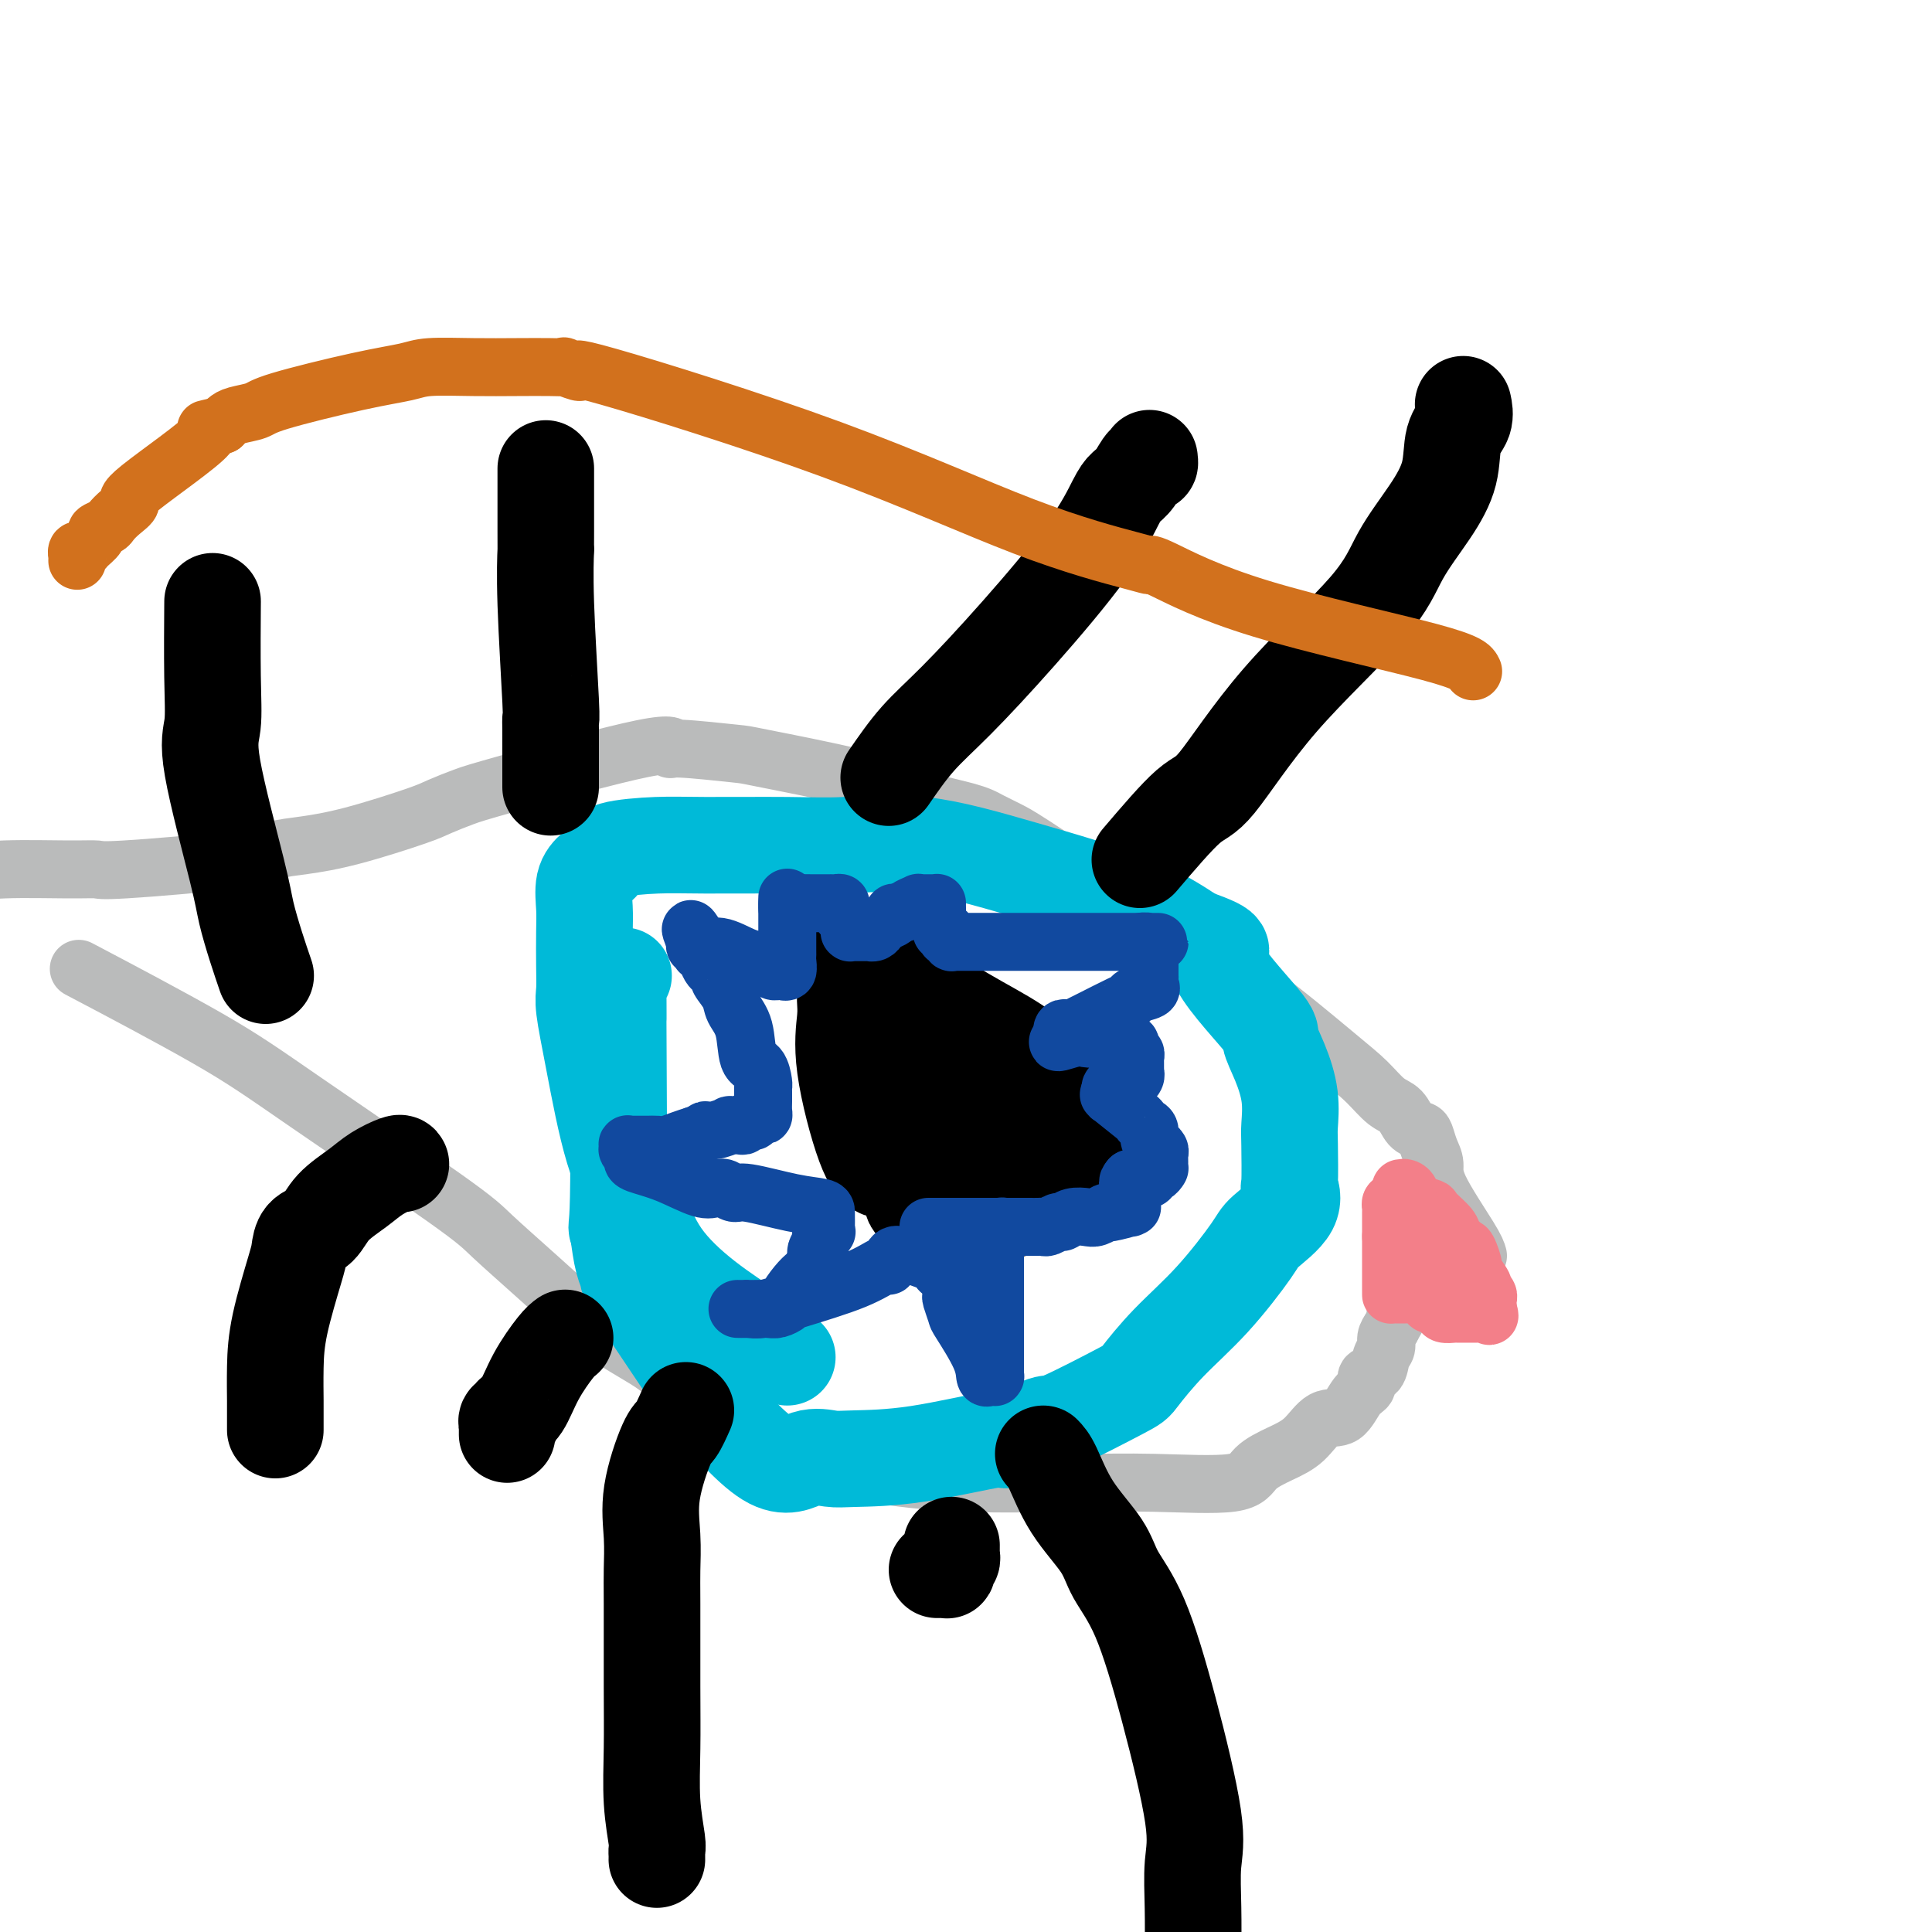
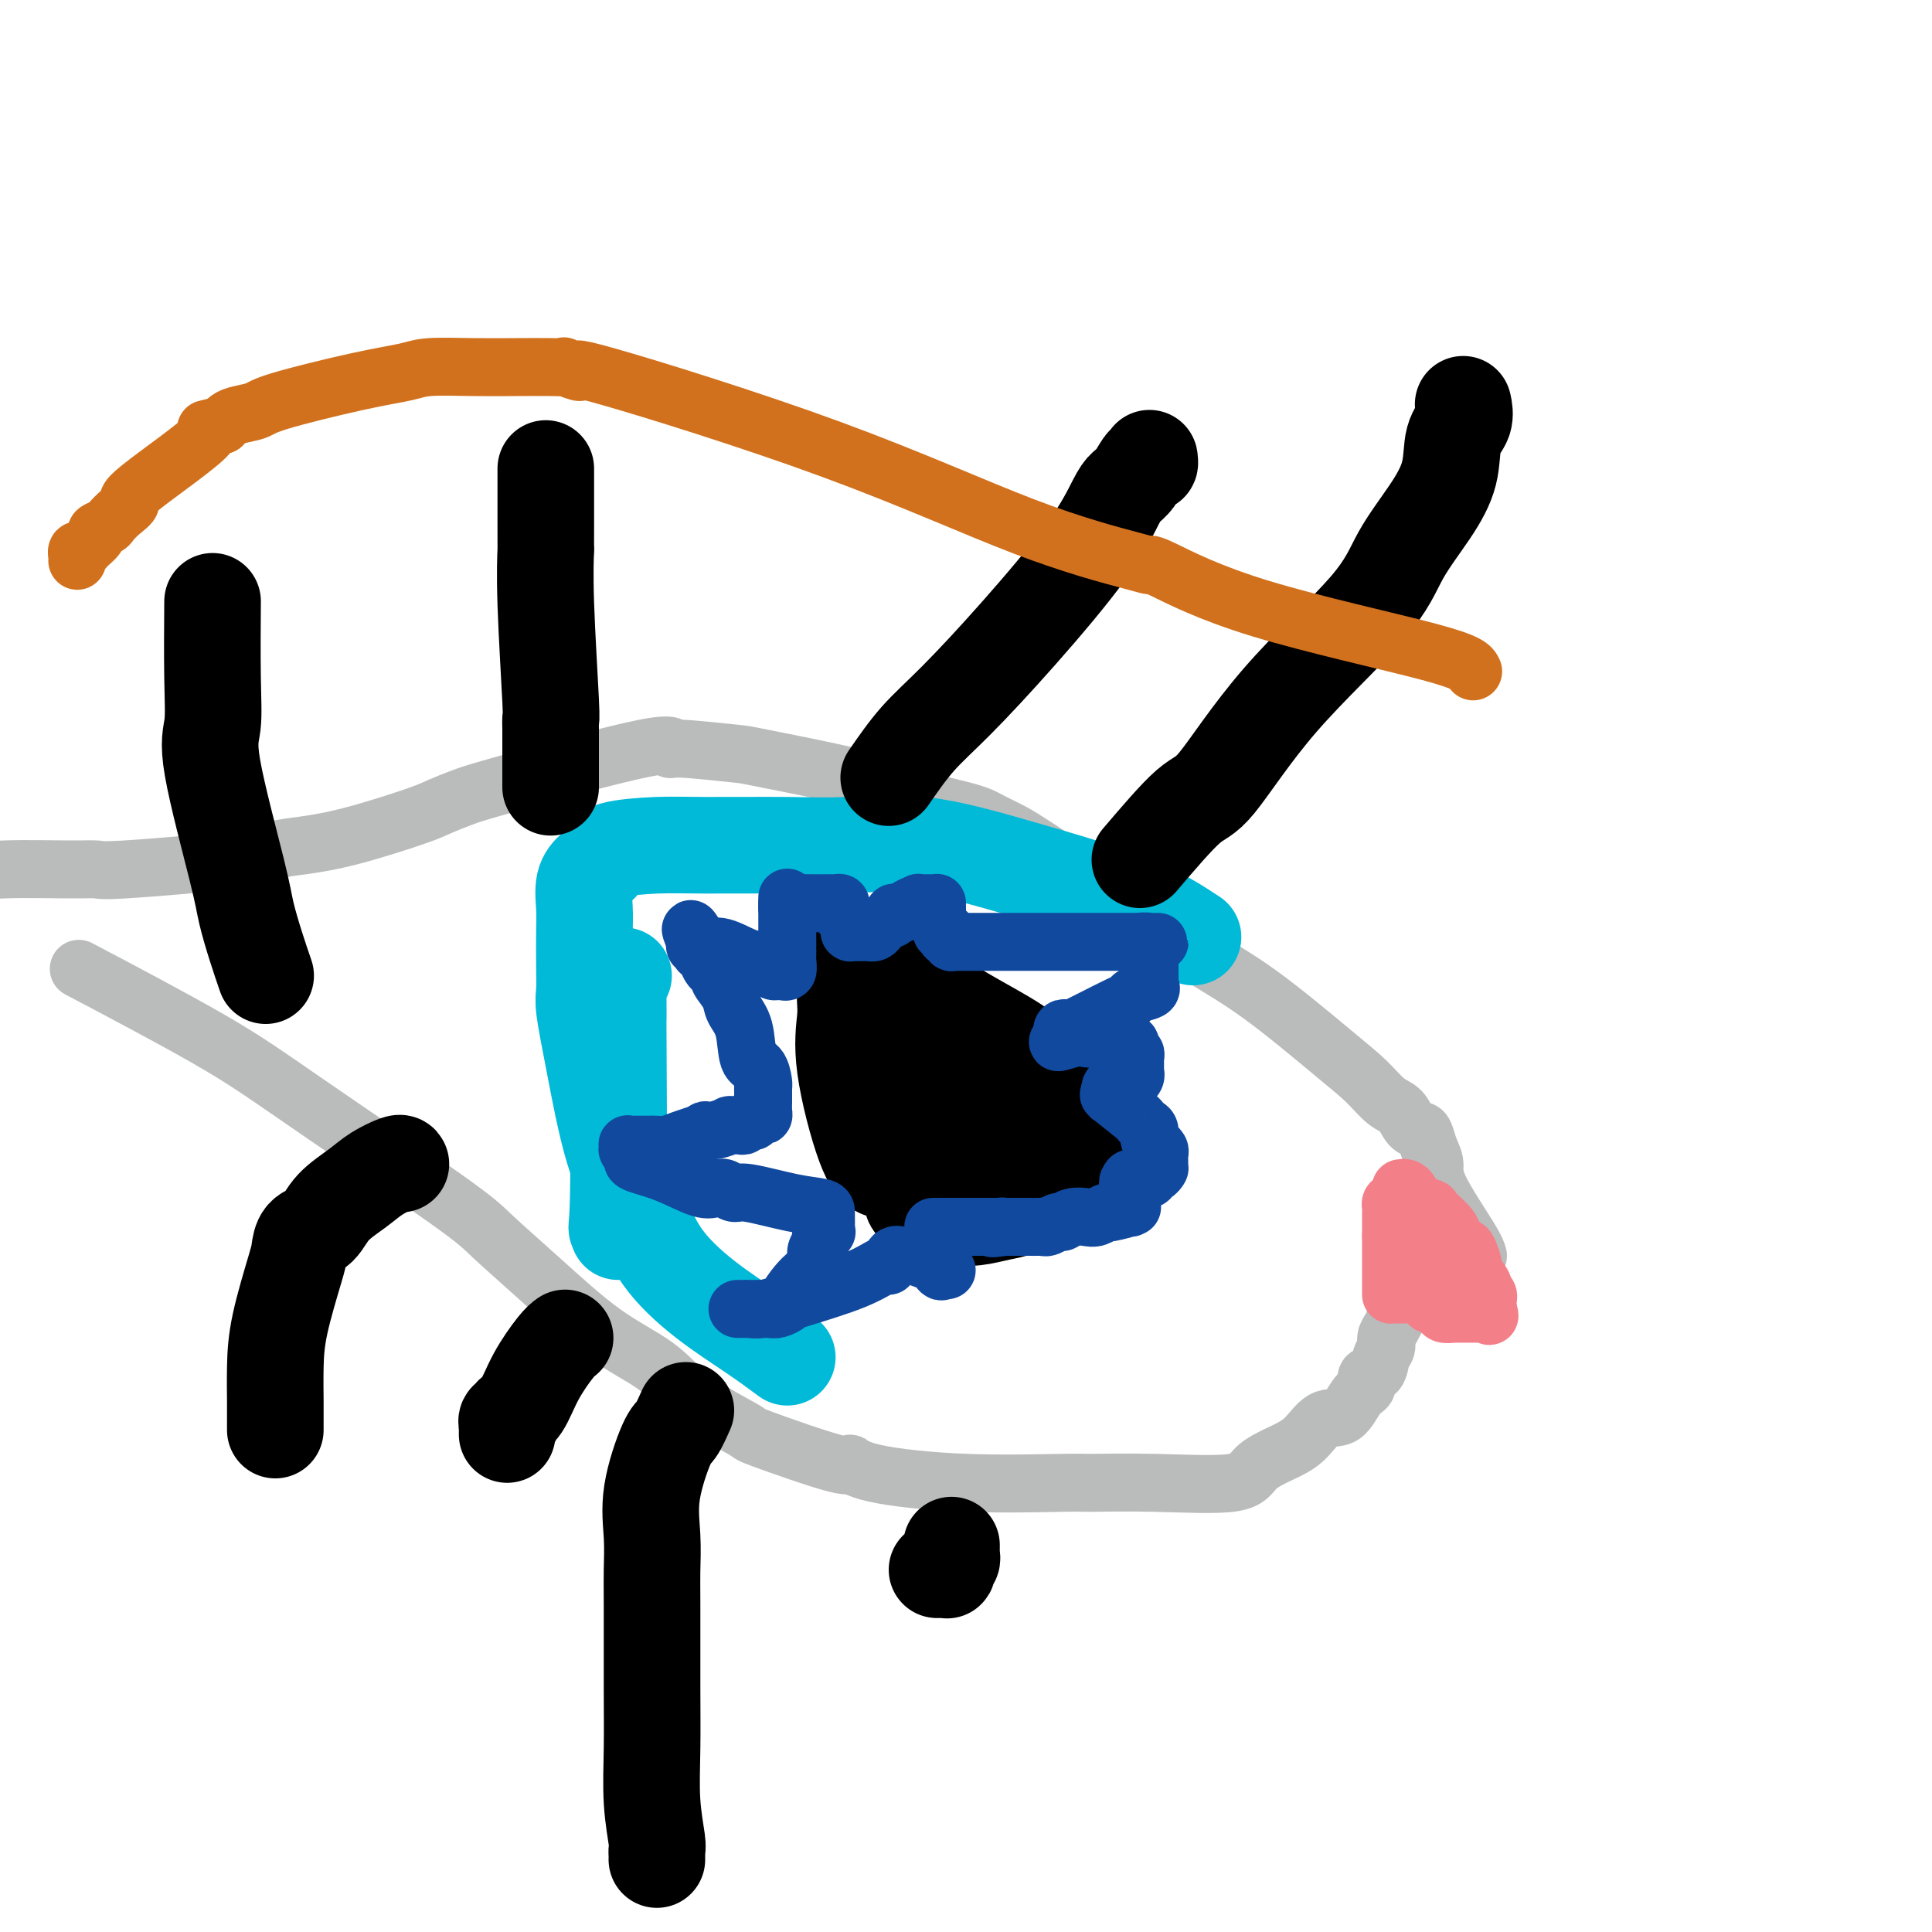
<svg xmlns="http://www.w3.org/2000/svg" viewBox="0 0 400 400" version="1.1">
  <g fill="none" stroke="#BABBBB" stroke-width="12" stroke-linecap="round" stroke-linejoin="round">
    <path d="M306,260c-0.190,-0.691 -0.380,-1.383 -2,-4c-1.620,-2.617 -4.671,-7.160 -6,-10c-1.329,-2.840 -0.937,-3.977 -1,-5c-0.063,-1.023 -0.583,-1.930 -1,-3c-0.417,-1.070 -0.733,-2.301 -1,-3c-0.267,-0.699 -0.486,-0.864 -1,-1c-0.514,-0.136 -1.325,-0.241 -2,-1c-0.675,-0.759 -1.214,-2.172 -2,-3c-0.786,-0.828 -1.817,-1.072 -3,-2c-1.183,-0.928 -2.517,-2.540 -4,-4c-1.483,-1.460 -3.114,-2.769 -7,-6c-3.886,-3.231 -10.028,-8.385 -15,-12c-4.972,-3.615 -8.774,-5.689 -14,-9c-5.226,-3.311 -11.876,-7.857 -18,-12c-6.124,-4.143 -11.723,-7.884 -15,-10c-3.277,-2.116 -4.231,-2.609 -5,-3c-0.769,-0.391 -1.353,-0.682 -2,-1c-0.647,-0.318 -1.359,-0.662 -2,-1c-0.641,-0.338 -1.213,-0.668 -2,-1c-0.787,-0.332 -1.789,-0.666 -3,-1c-1.211,-0.334 -2.632,-0.667 -4,-1c-1.368,-0.333 -2.684,-0.667 -4,-1" />
    <path d="M192,166c-5.700,-2.293 -8.950,-3.527 -15,-5c-6.050,-1.473 -14.901,-3.186 -19,-4c-4.099,-0.814 -3.447,-0.730 -6,-1c-2.553,-0.270 -8.313,-0.893 -11,-1c-2.687,-0.107 -2.302,0.304 -2,0c0.302,-0.304 0.522,-1.321 -6,0c-6.522,1.321 -19.784,4.980 -27,7c-7.216,2.020 -8.386,2.401 -10,3c-1.614,0.599 -3.674,1.417 -5,2c-1.326,0.583 -1.920,0.932 -5,2c-3.080,1.068 -8.647,2.854 -13,4c-4.353,1.146 -7.493,1.652 -10,2c-2.507,0.348 -4.382,0.538 -6,1c-1.618,0.462 -2.978,1.195 -9,2c-6.022,0.805 -16.705,1.683 -22,2c-5.295,0.317 -5.203,0.075 -6,0c-0.797,-0.075 -2.484,0.018 -6,0c-3.516,-0.018 -8.862,-0.148 -13,0c-4.138,0.148 -7.069,0.574 -10,1" />
    <path d="M19,202c-2.329,-1.227 -4.659,-2.453 0,0c4.659,2.453 16.305,8.587 24,13c7.695,4.413 11.439,7.106 20,13c8.561,5.894 21.941,14.990 29,20c7.059,5.010 7.799,5.933 10,8c2.201,2.067 5.863,5.276 10,9c4.137,3.724 8.748,7.963 13,11c4.252,3.037 8.146,4.871 11,7c2.854,2.129 4.669,4.551 8,7c3.331,2.449 8.179,4.925 10,6c1.821,1.075 0.613,0.751 4,2c3.387,1.249 11.367,4.072 15,5c3.633,0.928 2.919,-0.038 3,0c0.081,0.038 0.956,1.081 5,2c4.044,0.919 11.258,1.713 19,2c7.742,0.287 16.011,0.068 20,0c3.989,-0.068 3.696,0.015 6,0c2.304,-0.015 7.204,-0.127 13,0c5.796,0.127 12.489,0.492 16,0c3.511,-0.492 3.839,-1.841 5,-3c1.161,-1.159 3.154,-2.128 5,-3c1.846,-0.872 3.546,-1.647 5,-3c1.454,-1.353 2.661,-3.284 4,-4c1.339,-0.716 2.811,-0.217 4,-1c1.189,-0.783 2.097,-2.846 3,-4c0.903,-1.154 1.801,-1.397 2,-2c0.199,-0.603 -0.301,-1.565 0,-2c0.301,-0.435 1.404,-0.343 2,-1c0.596,-0.657 0.686,-2.063 1,-3c0.314,-0.937 0.854,-1.406 1,-2c0.146,-0.594 -0.101,-1.313 0,-2c0.101,-0.687 0.551,-1.344 1,-2" />
    <path d="M288,275c1.774,-3.145 1.207,-2.009 1,-2c-0.207,0.009 -0.056,-1.110 0,-2c0.056,-0.890 0.015,-1.552 0,-2c-0.015,-0.448 -0.004,-0.681 0,-1c0.004,-0.319 0.001,-0.725 0,-1c-0.001,-0.275 -0.000,-0.420 0,-1c0.000,-0.580 0.000,-1.594 0,-2c-0.000,-0.406 -0.000,-0.203 0,0" />
  </g>
  <g fill="none" stroke="#00BAD8" stroke-width="20" stroke-linecap="round" stroke-linejoin="round">
    <path d="M163,281c-2.067,-1.530 -4.135,-3.059 -7,-5c-2.865,-1.941 -6.528,-4.293 -10,-7c-3.472,-2.707 -6.752,-5.768 -9,-9c-2.248,-3.232 -3.464,-6.636 -5,-10c-1.536,-3.364 -3.392,-6.690 -5,-12c-1.608,-5.310 -2.967,-12.604 -4,-18c-1.033,-5.396 -1.741,-8.892 -2,-11c-0.259,-2.108 -0.071,-2.826 0,-4c0.071,-1.174 0.025,-2.804 0,-5c-0.025,-2.196 -0.027,-4.958 0,-7c0.027,-2.042 0.084,-3.363 0,-5c-0.084,-1.637 -0.310,-3.591 0,-5c0.310,-1.409 1.156,-2.272 2,-3c0.844,-0.728 1.685,-1.320 2,-2c0.315,-0.680 0.103,-1.449 2,-2c1.897,-0.551 5.904,-0.883 9,-1c3.096,-0.117 5.281,-0.018 10,0c4.719,0.018 11.973,-0.045 17,0c5.027,0.045 7.828,0.197 12,0c4.172,-0.197 9.716,-0.744 16,0c6.284,0.744 13.307,2.777 21,5c7.693,2.223 16.055,4.635 22,7c5.945,2.365 9.472,4.682 13,7" />
-     <path d="M247,194c9.276,3.393 4.465,2.376 5,5c0.535,2.624 6.417,8.888 9,12c2.583,3.112 1.869,3.072 2,4c0.131,0.928 1.107,2.825 2,5c0.893,2.175 1.702,4.629 2,7c0.298,2.371 0.085,4.660 0,6c-0.085,1.340 -0.040,1.731 0,4c0.040,2.269 0.076,6.415 0,8c-0.076,1.585 -0.264,0.609 0,1c0.264,0.391 0.978,2.149 0,4c-0.978,1.851 -3.649,3.795 -5,5c-1.351,1.205 -1.381,1.669 -3,4c-1.619,2.331 -4.827,6.528 -8,10c-3.173,3.472 -6.311,6.219 -9,9c-2.689,2.781 -4.929,5.594 -6,7c-1.071,1.406 -0.971,1.403 -4,3c-3.029,1.597 -9.186,4.792 -12,6c-2.814,1.208 -2.287,0.429 -4,1c-1.713,0.571 -5.668,2.494 -7,3c-1.332,0.506 -0.041,-0.403 -3,0c-2.959,0.403 -10.167,2.119 -16,3c-5.833,0.881 -10.292,0.926 -13,1c-2.708,0.074 -3.666,0.177 -5,0c-1.334,-0.177 -3.045,-0.632 -5,0c-1.955,0.632 -4.155,2.353 -8,0c-3.845,-2.353 -9.334,-8.781 -12,-12c-2.666,-3.219 -2.507,-3.230 -5,-7c-2.493,-3.770 -7.637,-11.299 -10,-15c-2.363,-3.701 -1.944,-3.573 -2,-4c-0.056,-0.427 -0.587,-1.408 -1,-3c-0.413,-1.592 -0.706,-3.796 -1,-6" />
    <path d="M128,255c-0.619,-1.649 -0.166,0.729 0,-7c0.166,-7.729 0.045,-25.566 0,-33c-0.045,-7.434 -0.013,-4.465 0,-4c0.013,0.465 0.007,-1.574 0,-3c-0.007,-1.426 -0.016,-2.238 0,-3c0.016,-0.762 0.057,-1.472 0,-2c-0.057,-0.528 -0.211,-0.874 0,-1c0.211,-0.126 0.789,-0.034 1,0c0.211,0.034 0.057,0.009 0,0c-0.057,-0.009 -0.016,-0.003 0,0c0.016,0.003 0.008,0.001 0,0" />
  </g>
  <g fill="none" stroke="#000000" stroke-width="20" stroke-linecap="round" stroke-linejoin="round">
    <path d="M55,202c-0.639,-1.861 -1.278,-3.723 -2,-6c-0.722,-2.277 -1.528,-4.970 -2,-7c-0.472,-2.030 -0.610,-3.397 -2,-9c-1.390,-5.603 -4.033,-15.440 -5,-21c-0.967,-5.560 -0.259,-6.841 0,-9c0.259,-2.159 0.070,-5.197 0,-10c-0.070,-4.803 -0.020,-11.372 0,-14c0.020,-2.628 0.010,-1.314 0,0" />
    <path d="M114,163c-0.002,-1.386 -0.004,-2.771 0,-5c0.004,-2.229 0.015,-5.300 0,-7c-0.015,-1.700 -0.057,-2.028 0,-2c0.057,0.028 0.211,0.412 0,-4c-0.211,-4.412 -0.789,-13.620 -1,-20c-0.211,-6.380 -0.057,-9.930 0,-11c0.057,-1.070 0.015,0.342 0,0c-0.015,-0.342 -0.004,-2.438 0,-4c0.004,-1.562 0.001,-2.589 0,-4c-0.001,-1.411 -0.000,-3.205 0,-4c0.000,-0.795 0.000,-0.592 0,-1c-0.000,-0.408 -0.000,-1.429 0,-2c0.000,-0.571 0.000,-0.692 0,-1c-0.000,-0.308 -0.000,-0.802 0,-1c0.000,-0.198 0.000,-0.099 0,0" />
    <path d="M184,161c1.923,-2.782 3.845,-5.564 6,-8c2.155,-2.436 4.541,-4.526 8,-8c3.459,-3.474 7.990,-8.333 13,-14c5.010,-5.667 10.498,-12.143 14,-17c3.502,-4.857 5.019,-8.095 6,-10c0.981,-1.905 1.426,-2.476 2,-3c0.574,-0.524 1.278,-1.002 2,-2c0.722,-0.998 1.462,-2.515 2,-3c0.538,-0.485 0.876,0.062 1,0c0.124,-0.062 0.036,-0.732 0,-1c-0.036,-0.268 -0.018,-0.134 0,0" />
    <path d="M236,178c3.807,-4.464 7.615,-8.928 10,-11c2.385,-2.072 3.348,-1.752 6,-5c2.652,-3.248 6.995,-10.064 13,-17c6.005,-6.936 13.674,-13.993 18,-19c4.326,-5.007 5.310,-7.963 7,-11c1.690,-3.037 4.085,-6.156 6,-9c1.915,-2.844 3.350,-5.414 4,-8c0.650,-2.586 0.514,-5.188 1,-7c0.486,-1.812 1.592,-2.834 2,-4c0.408,-1.166 0.116,-2.476 0,-3c-0.116,-0.524 -0.058,-0.262 0,0" />
    <path d="M189,238c0.374,0.442 0.749,0.884 0,0c-0.749,-0.884 -2.621,-3.093 -4,-5c-1.379,-1.907 -2.264,-3.510 -3,-5c-0.736,-1.490 -1.321,-2.866 -2,-5c-0.679,-2.134 -1.450,-5.024 -2,-7c-0.550,-1.976 -0.879,-3.036 -1,-4c-0.121,-0.964 -0.032,-1.830 0,-3c0.032,-1.170 0.009,-2.642 0,-4c-0.009,-1.358 -0.002,-2.602 0,-3c0.002,-0.398 -0.000,0.051 0,0c0.000,-0.051 0.003,-0.602 0,-1c-0.003,-0.398 -0.012,-0.643 0,-1c0.012,-0.357 0.044,-0.827 0,-1c-0.044,-0.173 -0.164,-0.049 0,0c0.164,0.049 0.611,0.023 1,0c0.389,-0.023 0.721,-0.044 1,0c0.279,0.044 0.507,0.153 1,0c0.493,-0.153 1.251,-0.569 4,1c2.749,1.569 7.489,5.122 12,8c4.511,2.878 8.791,5.083 12,7c3.209,1.917 5.345,3.548 7,5c1.655,1.452 2.827,2.726 4,4" />
    <path d="M219,224c6.050,4.478 3.674,3.674 3,4c-0.674,0.326 0.354,1.783 1,3c0.646,1.217 0.908,2.193 1,3c0.092,0.807 0.012,1.445 0,2c-0.012,0.555 0.042,1.026 0,2c-0.042,0.974 -0.181,2.450 0,3c0.181,0.550 0.682,0.175 0,1c-0.682,0.825 -2.549,2.852 -4,4c-1.451,1.148 -2.487,1.418 -4,2c-1.513,0.582 -3.501,1.477 -5,2c-1.499,0.523 -2.507,0.674 -4,1c-1.493,0.326 -3.469,0.829 -5,1c-1.531,0.171 -2.616,0.012 -4,0c-1.384,-0.012 -3.067,0.125 -4,0c-0.933,-0.125 -1.115,-0.510 -2,-1c-0.885,-0.490 -2.472,-1.083 -3,-2c-0.528,-0.917 0.002,-2.157 0,-3c-0.002,-0.843 -0.536,-1.289 -1,-2c-0.464,-0.711 -0.857,-1.686 -1,-3c-0.143,-1.314 -0.035,-2.968 0,-4c0.035,-1.032 -0.002,-1.443 0,-2c0.002,-0.557 0.042,-1.259 0,-2c-0.042,-0.741 -0.166,-1.519 0,-2c0.166,-0.481 0.620,-0.665 1,-1c0.380,-0.335 0.684,-0.822 1,-1c0.316,-0.178 0.644,-0.048 1,0c0.356,0.048 0.742,0.013 1,0c0.258,-0.013 0.389,-0.003 1,0c0.611,0.003 1.703,0.001 2,0c0.297,-0.001 -0.201,-0.000 0,0c0.201,0.000 1.100,0.000 2,0" />
    <path d="M196,229c1.598,-0.185 1.593,-0.149 2,0c0.407,0.149 1.226,0.411 2,1c0.774,0.589 1.504,1.505 2,2c0.496,0.495 0.760,0.570 1,1c0.240,0.430 0.456,1.214 1,2c0.544,0.786 1.415,1.573 2,2c0.585,0.427 0.882,0.493 1,1c0.118,0.507 0.056,1.456 0,2c-0.056,0.544 -0.105,0.682 0,1c0.105,0.318 0.364,0.817 0,1c-0.364,0.183 -1.349,0.049 -3,0c-1.651,-0.049 -3.966,-0.014 -5,0c-1.034,0.014 -0.787,0.005 -3,0c-2.213,-0.005 -6.888,-0.007 -9,0c-2.112,0.007 -1.663,0.021 -2,0c-0.337,-0.021 -1.460,-0.078 -2,0c-0.540,0.078 -0.499,0.289 -1,0c-0.501,-0.289 -1.546,-1.079 -3,-5c-1.454,-3.921 -3.319,-10.973 -4,-16c-0.681,-5.027 -0.180,-8.030 0,-10c0.180,-1.970 0.037,-2.906 0,-4c-0.037,-1.094 0.030,-2.346 0,-3c-0.030,-0.654 -0.158,-0.711 0,-1c0.158,-0.289 0.602,-0.809 1,-1c0.398,-0.191 0.751,-0.051 1,0c0.249,0.051 0.395,0.014 1,0c0.605,-0.014 1.670,-0.004 2,0c0.330,0.004 -0.077,0.001 0,0c0.077,-0.001 0.636,-0.000 1,0c0.364,0.000 0.533,0.000 1,0c0.467,-0.000 1.234,-0.000 2,0" />
    <path d="M184,202c1.445,-0.225 0.558,0.214 1,1c0.442,0.786 2.213,1.920 3,3c0.787,1.080 0.589,2.105 1,3c0.411,0.895 1.431,1.661 2,2c0.569,0.339 0.688,0.250 1,1c0.312,0.750 0.816,2.337 1,3c0.184,0.663 0.049,0.400 0,1c-0.049,0.600 -0.013,2.061 0,3c0.013,0.939 0.004,1.354 0,2c-0.004,0.646 -0.003,1.522 0,2c0.003,0.478 0.009,0.558 0,1c-0.009,0.442 -0.033,1.247 0,2c0.033,0.753 0.122,1.456 0,2c-0.122,0.544 -0.456,0.930 -1,1c-0.544,0.070 -1.297,-0.175 -2,0c-0.703,0.175 -1.355,0.771 -2,1c-0.645,0.229 -1.283,0.092 -2,0c-0.717,-0.092 -1.513,-0.140 -2,0c-0.487,0.140 -0.666,0.469 -1,0c-0.334,-0.469 -0.821,-1.736 -1,-3c-0.179,-1.264 -0.048,-2.524 0,-4c0.048,-1.476 0.013,-3.166 0,-4c-0.013,-0.834 -0.003,-0.812 0,-1c0.003,-0.188 0.001,-0.587 0,-1c-0.001,-0.413 -0.000,-0.842 0,-1c0.000,-0.158 0.000,-0.045 0,0c-0.000,0.045 -0.000,0.023 0,0" />
    <path d="M83,241c-0.055,-0.160 -0.111,-0.320 -1,0c-0.889,0.320 -2.613,1.120 -4,2c-1.387,0.880 -2.438,1.839 -4,3c-1.562,1.161 -3.635,2.523 -5,4c-1.365,1.477 -2.022,3.067 -3,4c-0.978,0.933 -2.276,1.208 -3,2c-0.724,0.792 -0.873,2.100 -1,3c-0.127,0.900 -0.230,1.392 -1,4c-0.770,2.608 -2.206,7.333 -3,11c-0.794,3.667 -0.945,6.278 -1,9c-0.055,2.722 -0.015,5.556 0,7c0.015,1.444 0.004,1.497 0,2c-0.004,0.503 -0.001,1.455 0,2c0.001,0.545 0.000,0.682 0,1c-0.000,0.318 -0.000,0.816 0,1c0.000,0.184 0.000,0.052 0,0c-0.000,-0.052 -0.000,-0.026 0,0" />
    <path d="M117,277c-0.466,0.334 -0.933,0.668 -2,2c-1.067,1.332 -2.735,3.662 -4,6c-1.265,2.338 -2.129,4.683 -3,6c-0.871,1.317 -1.750,1.606 -2,2c-0.250,0.394 0.129,0.893 0,1c-0.129,0.107 -0.767,-0.178 -1,0c-0.233,0.178 -0.063,0.818 0,1c0.063,0.182 0.017,-0.095 0,0c-0.017,0.095 -0.004,0.562 0,1c0.004,0.438 0.001,0.849 0,1c-0.001,0.151 -0.000,0.043 0,0c0.000,-0.043 0.000,-0.022 0,0" />
    <path d="M142,292c-0.710,1.595 -1.420,3.189 -2,4c-0.580,0.811 -1.031,0.838 -2,3c-0.969,2.162 -2.456,6.457 -3,10c-0.544,3.543 -0.146,6.333 0,9c0.146,2.667 0.038,5.210 0,7c-0.038,1.790 -0.006,2.826 0,7c0.006,4.174 -0.012,11.486 0,17c0.012,5.514 0.056,9.232 0,13c-0.056,3.768 -0.211,7.588 0,11c0.211,3.412 0.789,6.417 1,8c0.211,1.583 0.057,1.744 0,2c-0.057,0.256 -0.015,0.607 0,1c0.015,0.393 0.004,0.826 0,1c-0.004,0.174 -0.002,0.087 0,0" />
    <path d="M197,320c-0.002,-0.089 -0.004,-0.179 0,0c0.004,0.179 0.015,0.626 0,1c-0.015,0.374 -0.056,0.675 0,1c0.056,0.325 0.208,0.676 0,1c-0.208,0.324 -0.778,0.623 -1,1c-0.222,0.377 -0.098,0.833 0,1c0.098,0.167 0.171,0.045 0,0c-0.171,-0.045 -0.584,-0.012 -1,0c-0.416,0.012 -0.833,0.003 -1,0c-0.167,-0.003 -0.083,-0.002 0,0" />
-     <path d="M216,301c0.558,0.568 1.116,1.135 2,3c0.884,1.865 2.093,5.027 4,8c1.907,2.973 4.512,5.756 6,8c1.488,2.244 1.859,3.948 3,6c1.141,2.052 3.052,4.453 5,9c1.948,4.547 3.934,11.241 6,19c2.066,7.759 4.214,16.585 5,22c0.786,5.415 0.212,7.419 0,10c-0.212,2.581 -0.060,5.737 0,9c0.060,3.263 0.030,6.631 0,10" />
  </g>
  <g fill="none" stroke="#11499F" stroke-width="12" stroke-linecap="round" stroke-linejoin="round">
-     <path d="M206,259c0.000,0.801 0.000,1.601 0,4c-0.000,2.399 -0.000,6.396 0,9c0.000,2.604 0.000,3.816 0,5c-0.000,1.184 -0.000,2.341 0,3c0.000,0.659 0.000,0.821 0,1c-0.000,0.179 -0.000,0.373 0,1c0.000,0.627 0.001,1.685 0,2c-0.001,0.315 -0.003,-0.112 0,0c0.003,0.112 0.011,0.764 0,1c-0.011,0.236 -0.041,0.055 0,0c0.041,-0.055 0.154,0.016 0,0c-0.154,-0.016 -0.576,-0.121 -1,0c-0.424,0.121 -0.849,0.466 -1,0c-0.151,-0.466 -0.026,-1.745 -1,-4c-0.974,-2.255 -3.046,-5.487 -4,-7c-0.954,-1.513 -0.791,-1.309 -1,-2c-0.209,-0.691 -0.792,-2.279 -1,-3c-0.208,-0.721 -0.042,-0.574 0,-1c0.042,-0.426 -0.040,-1.423 0,-2c0.040,-0.577 0.203,-0.732 0,-1c-0.203,-0.268 -0.772,-0.648 -1,-1c-0.228,-0.352 -0.114,-0.676 0,-1" />
    <path d="M196,263c-1.709,-3.204 -0.981,-0.714 -1,0c-0.019,0.714 -0.785,-0.349 -1,-1c-0.215,-0.651 0.123,-0.892 0,-1c-0.123,-0.108 -0.705,-0.084 -1,0c-0.295,0.084 -0.303,0.227 -1,0c-0.697,-0.227 -2.082,-0.823 -3,-1c-0.918,-0.177 -1.368,0.066 -2,0c-0.632,-0.066 -1.444,-0.439 -2,0c-0.556,0.439 -0.855,1.691 -1,2c-0.145,0.309 -0.137,-0.323 -1,0c-0.863,0.323 -2.598,1.603 -6,3c-3.402,1.397 -8.470,2.910 -12,4c-3.530,1.090 -5.523,1.756 -7,2c-1.477,0.244 -2.440,0.065 -3,0c-0.560,-0.065 -0.718,-0.018 -1,0c-0.282,0.018 -0.687,0.006 -1,0c-0.313,-0.006 -0.535,-0.005 0,0c0.535,0.005 1.826,0.014 3,0c1.174,-0.014 2.229,-0.052 3,0c0.771,0.052 1.257,0.192 2,0c0.743,-0.192 1.743,-0.718 2,-1c0.257,-0.282 -0.228,-0.321 0,-1c0.228,-0.679 1.171,-1.998 2,-3c0.829,-1.002 1.545,-1.686 2,-2c0.455,-0.314 0.648,-0.260 1,-1c0.352,-0.740 0.864,-2.276 1,-3c0.136,-0.724 -0.104,-0.635 0,-1c0.104,-0.365 0.552,-1.182 1,-2" />
    <path d="M170,257c1.022,-2.462 0.078,-2.118 0,-2c-0.078,0.118 0.711,0.008 1,0c0.289,-0.008 0.077,0.086 0,0c-0.077,-0.086 -0.021,-0.352 0,-1c0.021,-0.648 0.005,-1.678 0,-2c-0.005,-0.322 -0.001,0.064 0,0c0.001,-0.064 -0.002,-0.576 0,-1c0.002,-0.424 0.008,-0.758 -1,-1c-1.008,-0.242 -3.030,-0.390 -6,-1c-2.970,-0.610 -6.889,-1.681 -9,-2c-2.111,-0.319 -2.414,0.113 -3,0c-0.586,-0.113 -1.456,-0.772 -2,-1c-0.544,-0.228 -0.762,-0.026 -1,0c-0.238,0.026 -0.495,-0.126 -1,0c-0.505,0.126 -1.259,0.528 -3,0c-1.741,-0.528 -4.470,-1.988 -7,-3c-2.530,-1.012 -4.860,-1.577 -6,-2c-1.140,-0.423 -1.090,-0.706 -1,-1c0.090,-0.294 0.220,-0.601 0,-1c-0.220,-0.399 -0.788,-0.892 -1,-1c-0.212,-0.108 -0.067,0.167 0,0c0.067,-0.167 0.055,-0.777 0,-1c-0.055,-0.223 -0.152,-0.060 0,0c0.152,0.060 0.555,0.016 1,0c0.445,-0.016 0.933,-0.003 1,0c0.067,0.003 -0.289,-0.002 0,0c0.289,0.002 1.221,0.012 2,0c0.779,-0.012 1.405,-0.044 2,0c0.595,0.044 1.160,0.166 2,0c0.840,-0.166 1.954,-0.619 3,-1c1.046,-0.381 2.023,-0.691 3,-1" />
    <path d="M144,235c2.548,-0.707 1.919,-0.974 2,-1c0.081,-0.026 0.872,0.190 2,0c1.128,-0.190 2.592,-0.787 3,-1c0.408,-0.213 -0.241,-0.043 0,0c0.241,0.043 1.370,-0.040 2,0c0.630,0.040 0.760,0.203 1,0c0.240,-0.203 0.590,-0.772 1,-1c0.410,-0.228 0.880,-0.116 1,0c0.120,0.116 -0.112,0.236 0,0c0.112,-0.236 0.566,-0.826 1,-1c0.434,-0.174 0.848,0.069 1,0c0.152,-0.069 0.041,-0.450 0,-1c-0.041,-0.550 -0.013,-1.268 0,-2c0.013,-0.732 0.010,-1.477 0,-2c-0.010,-0.523 -0.029,-0.825 0,-1c0.029,-0.175 0.106,-0.224 0,-1c-0.106,-0.776 -0.394,-2.279 -1,-3c-0.606,-0.721 -1.529,-0.659 -2,-2c-0.471,-1.341 -0.490,-4.085 -1,-6c-0.510,-1.915 -1.513,-3.000 -2,-4c-0.487,-1.000 -0.459,-1.916 -1,-3c-0.541,-1.084 -1.650,-2.335 -2,-3c-0.350,-0.665 0.060,-0.742 0,-1c-0.060,-0.258 -0.591,-0.695 -1,-1c-0.409,-0.305 -0.697,-0.478 -1,-1c-0.303,-0.522 -0.621,-1.393 -1,-2c-0.379,-0.607 -0.820,-0.950 -1,-1c-0.180,-0.050 -0.100,0.193 0,0c0.100,-0.193 0.219,-0.821 0,-1c-0.219,-0.179 -0.777,0.092 -1,0c-0.223,-0.092 -0.112,-0.546 0,-1" />
    <path d="M144,195c-2.113,-5.136 -0.395,-1.477 1,0c1.395,1.477 2.468,0.773 4,1c1.532,0.227 3.523,1.385 5,2c1.477,0.615 2.438,0.687 3,1c0.562,0.313 0.724,0.869 1,1c0.276,0.131 0.667,-0.161 1,0c0.333,0.161 0.610,0.775 1,1c0.390,0.225 0.893,0.062 1,0c0.107,-0.062 -0.182,-0.023 0,0c0.182,0.023 0.833,0.031 1,0c0.167,-0.031 -0.151,-0.100 0,0c0.151,0.100 0.773,0.370 1,0c0.227,-0.370 0.061,-1.379 0,-2c-0.061,-0.621 -0.016,-0.853 0,-1c0.016,-0.147 0.004,-0.210 0,-1c-0.004,-0.790 -0.001,-2.307 0,-3c0.001,-0.693 0.000,-0.563 0,-1c-0.000,-0.437 -0.000,-1.441 0,-2c0.000,-0.559 0.000,-0.672 0,-1c-0.000,-0.328 -0.000,-0.871 0,-1c0.000,-0.129 0.000,0.158 0,0c-0.000,-0.158 -0.000,-0.759 0,-1c0.000,-0.241 0.000,-0.120 0,0" />
    <path d="M163,188c0.000,-2.179 0.000,-1.125 0,-1c0.000,0.125 0.000,-0.679 0,-1c0.000,-0.321 0.000,-0.161 0,0" />
    <path d="M163,187c0.000,0.000 0.100,0.100 0.1,0.1" />
    <path d="M163.1,187.1c0.293,-0.007 0.976,-0.075 1.9,-0.1c0.924,-0.025 2.089,-0.007 3,0c0.911,0.007 1.567,0.002 2,0c0.433,-0.002 0.641,-0.001 1,0c0.359,0.001 0.867,0.003 1,0c0.133,-0.003 -0.109,-0.012 0,0c0.109,0.012 0.569,0.046 1,0c0.431,-0.046 0.832,-0.171 1,0c0.168,0.171 0.101,0.637 0,1c-0.101,0.363 -0.237,0.622 0,1c0.237,0.378 0.848,0.876 1,1c0.152,0.124 -0.155,-0.124 0,0c0.155,0.124 0.773,0.622 1,1c0.227,0.378 0.065,0.637 0,1c-0.065,0.363 -0.032,0.829 0,1c0.032,0.171 0.064,0.046 0,0c-0.064,-0.046 -0.225,-0.012 0,0c0.225,0.012 0.835,0.003 1,0c0.165,-0.003 -0.114,-0.001 0,0c0.114,0.001 0.622,0.001 1,0c0.378,-0.001 0.626,-0.003 1,0c0.374,0.003 0.872,0.012 1,0c0.128,-0.012 -0.116,-0.044 0,0c0.116,0.044 0.591,0.166 1,0c0.409,-0.166 0.754,-0.619 1,-1c0.246,-0.381 0.395,-0.691 1,-1c0.605,-0.309 1.667,-0.619 2,-1c0.333,-0.381 -0.064,-0.833 0,-1c0.064,-0.167 0.590,-0.048 1,0c0.410,0.048 0.705,0.024 1,0" />
    <path d="M187,189c1.803,-0.785 0.812,-0.746 1,-1c0.188,-0.254 1.556,-0.800 2,-1c0.444,-0.200 -0.035,-0.054 0,0c0.035,0.054 0.584,0.015 1,0c0.416,-0.015 0.700,-0.005 1,0c0.300,0.005 0.616,0.004 1,0c0.384,-0.004 0.835,-0.011 1,0c0.165,0.011 0.044,0.040 0,0c-0.044,-0.040 -0.012,-0.150 0,0c0.012,0.150 0.003,0.561 0,1c-0.003,0.439 -0.002,0.905 0,1c0.002,0.095 0.005,-0.182 0,0c-0.005,0.182 -0.016,0.823 0,1c0.016,0.177 0.061,-0.111 0,0c-0.061,0.111 -0.226,0.622 0,1c0.226,0.378 0.844,0.622 1,1c0.156,0.378 -0.150,0.890 0,1c0.150,0.110 0.757,-0.181 1,0c0.243,0.181 0.121,0.833 0,1c-0.121,0.167 -0.242,-0.151 0,0c0.242,0.151 0.849,0.773 1,1c0.151,0.227 -0.152,0.061 0,0c0.152,-0.061 0.760,-0.016 1,0c0.240,0.016 0.111,0.004 0,0c-0.111,-0.004 -0.204,-0.001 1,0c1.204,0.001 3.705,0.000 5,0c1.295,-0.000 1.383,-0.000 4,0c2.617,0.000 7.763,0.000 12,0c4.237,-0.000 7.564,-0.000 10,0c2.436,0.000 3.982,0.000 5,0c1.018,-0.000 1.509,-0.000 2,0" />
    <path d="M237,195c6.127,0.016 1.446,0.056 0,0c-1.446,-0.056 0.345,-0.207 1,0c0.655,0.207 0.176,0.773 0,1c-0.176,0.227 -0.047,0.116 0,0c0.047,-0.116 0.013,-0.238 0,0c-0.013,0.238 -0.003,0.836 0,1c0.003,0.164 0.001,-0.106 0,0c-0.001,0.106 -0.000,0.588 0,1c0.000,0.412 0.000,0.754 0,1c-0.000,0.246 -0.001,0.394 0,1c0.001,0.606 0.003,1.668 0,2c-0.003,0.332 -0.011,-0.066 0,0c0.011,0.066 0.042,0.596 0,1c-0.042,0.404 -0.157,0.684 0,1c0.157,0.316 0.585,0.670 0,1c-0.585,0.330 -2.183,0.637 -3,1c-0.817,0.363 -0.853,0.780 -1,1c-0.147,0.220 -0.406,0.241 -2,1c-1.594,0.759 -4.522,2.255 -6,3c-1.478,0.745 -1.506,0.740 -2,1c-0.494,0.260 -1.453,0.787 -2,1c-0.547,0.213 -0.683,0.113 -1,0c-0.317,-0.113 -0.817,-0.241 -1,0c-0.183,0.241 -0.049,0.849 0,1c0.049,0.151 0.013,-0.155 0,0c-0.013,0.155 -0.004,0.773 0,1c0.004,0.227 0.001,0.065 0,0c-0.001,-0.065 -0.001,-0.032 0,0" />
    <path d="M220,215c-2.489,1.547 0.289,0.414 2,0c1.711,-0.414 2.356,-0.111 3,0c0.644,0.111 1.286,0.029 2,0c0.714,-0.029 1.501,-0.004 2,0c0.499,0.004 0.712,-0.014 1,0c0.288,0.014 0.651,0.060 1,0c0.349,-0.060 0.682,-0.228 1,0c0.318,0.228 0.620,0.850 1,1c0.380,0.150 0.838,-0.171 1,0c0.162,0.171 0.029,0.834 0,1c-0.029,0.166 0.045,-0.167 0,0c-0.045,0.167 -0.208,0.832 0,1c0.208,0.168 0.788,-0.161 1,0c0.212,0.161 0.057,0.813 0,1c-0.057,0.187 -0.015,-0.089 0,0c0.015,0.089 0.004,0.545 0,1c-0.004,0.455 0.000,0.909 0,1c-0.000,0.091 -0.004,-0.182 0,0c0.004,0.182 0.016,0.819 0,1c-0.016,0.181 -0.060,-0.095 0,0c0.060,0.095 0.224,0.560 0,1c-0.224,0.440 -0.834,0.854 -1,1c-0.166,0.146 0.114,0.025 0,0c-0.114,-0.025 -0.623,0.045 -1,0c-0.377,-0.045 -0.623,-0.204 -1,0c-0.377,0.204 -0.886,0.773 -1,1c-0.114,0.227 0.165,0.113 0,0c-0.165,-0.113 -0.776,-0.226 -1,0c-0.224,0.226 -0.060,0.792 0,1c0.060,0.208 0.017,0.060 0,0c-0.017,-0.060 -0.009,-0.030 0,0" />
    <path d="M230,226c-0.696,0.752 0.065,1.133 0,1c-0.065,-0.133 -0.956,-0.780 0,0c0.956,0.780 3.758,2.986 5,4c1.242,1.014 0.925,0.836 1,1c0.075,0.164 0.541,0.670 1,1c0.459,0.330 0.911,0.484 1,1c0.089,0.516 -0.187,1.395 0,2c0.187,0.605 0.835,0.935 1,1c0.165,0.065 -0.152,-0.137 0,0c0.152,0.137 0.773,0.611 1,1c0.227,0.389 0.061,0.693 0,1c-0.061,0.307 -0.016,0.617 0,1c0.016,0.383 0.004,0.838 0,1c-0.004,0.162 -0.001,0.030 0,0c0.001,-0.030 0.001,0.044 0,0c-0.001,-0.044 -0.003,-0.204 0,0c0.003,0.204 0.011,0.772 0,1c-0.011,0.228 -0.041,0.118 0,0c0.041,-0.118 0.152,-0.242 0,0c-0.152,0.242 -0.565,0.849 -1,1c-0.435,0.151 -0.890,-0.156 -1,0c-0.110,0.156 0.124,0.774 0,1c-0.124,0.226 -0.608,0.061 -1,0c-0.392,-0.061 -0.694,-0.016 -1,0c-0.306,0.016 -0.618,0.004 -1,0c-0.382,-0.004 -0.834,-0.001 -1,0c-0.166,0.001 -0.044,0.000 0,0c0.044,-0.000 0.012,-0.000 0,0c-0.012,0.000 -0.003,0.000 0,0c0.003,-0.000 0.002,-0.000 0,0" />
    <path d="M234,244c-0.928,1.111 -0.249,0.889 0,1c0.249,0.111 0.067,0.554 0,1c-0.067,0.446 -0.018,0.894 0,1c0.018,0.106 0.005,-0.129 0,0c-0.005,0.129 -0.002,0.623 0,1c0.002,0.377 0.005,0.636 0,1c-0.005,0.364 -0.016,0.834 0,1c0.016,0.166 0.058,0.029 0,0c-0.058,-0.029 -0.218,0.048 0,0c0.218,-0.048 0.814,-0.223 0,0c-0.814,0.223 -3.036,0.843 -4,1c-0.964,0.157 -0.668,-0.150 -1,0c-0.332,0.150 -1.292,0.757 -2,1c-0.708,0.243 -1.163,0.121 -2,0c-0.837,-0.121 -2.056,-0.243 -3,0c-0.944,0.243 -1.614,0.850 -2,1c-0.386,0.150 -0.488,-0.156 -1,0c-0.512,0.156 -1.433,0.774 -2,1c-0.567,0.226 -0.778,0.061 -1,0c-0.222,-0.061 -0.455,-0.016 -1,0c-0.545,0.016 -1.404,0.004 -2,0c-0.596,-0.004 -0.931,-0.001 -1,0c-0.069,0.001 0.126,0.000 0,0c-0.126,-0.000 -0.574,-0.000 -1,0c-0.426,0.000 -0.831,0.000 -1,0c-0.169,-0.000 -0.100,-0.000 0,0c0.100,0.000 0.233,0.000 0,0c-0.233,-0.000 -0.832,-0.000 -1,0c-0.168,0.000 0.095,0.000 0,0c-0.095,-0.000 -0.547,-0.000 -1,0" />
-     <path d="M208,254c-4.250,0.619 -1.875,0.166 -1,0c0.875,-0.166 0.249,-0.044 0,0c-0.249,0.044 -0.123,0.012 0,0c0.123,-0.012 0.242,-0.003 0,0c-0.242,0.003 -0.843,0.001 -1,0c-0.157,-0.001 0.132,-0.000 0,0c-0.132,0.000 -0.685,0.000 -1,0c-0.315,-0.000 -0.394,-0.000 -1,0c-0.606,0.000 -1.740,0.000 -4,0c-2.260,-0.000 -5.646,-0.000 -7,0c-1.354,0.000 -0.677,0.000 0,0" />
+     <path d="M208,254c-4.250,0.619 -1.875,0.166 -1,0c0.875,-0.166 0.249,-0.044 0,0c-0.249,0.044 -0.123,0.012 0,0c0.123,-0.012 0.242,-0.003 0,0c-0.242,0.003 -0.843,0.001 -1,0c-0.157,-0.001 0.132,-0.000 0,0c-0.315,-0.000 -0.394,-0.000 -1,0c-0.606,0.000 -1.740,0.000 -4,0c-2.260,-0.000 -5.646,-0.000 -7,0c-1.354,0.000 -0.677,0.000 0,0" />
  </g>
  <g fill="none" stroke="#F37F89" stroke-width="12" stroke-linecap="round" stroke-linejoin="round">
    <path d="M290,246c0.316,-0.060 0.632,-0.120 1,0c0.368,0.120 0.789,0.420 1,1c0.211,0.580 0.212,1.439 1,2c0.788,0.561 2.361,0.823 3,1c0.639,0.177 0.342,0.269 1,1c0.658,0.731 2.272,2.102 3,3c0.728,0.898 0.571,1.324 1,2c0.429,0.676 1.443,1.603 2,2c0.557,0.397 0.656,0.263 1,1c0.344,0.737 0.933,2.344 1,3c0.067,0.656 -0.388,0.362 0,1c0.388,0.638 1.621,2.209 2,3c0.379,0.791 -0.095,0.803 0,1c0.095,0.197 0.757,0.578 1,1c0.243,0.422 0.065,0.884 0,1c-0.065,0.116 -0.017,-0.113 0,0c0.017,0.113 0.005,0.569 0,1c-0.005,0.431 -0.001,0.837 0,1c0.001,0.163 0.001,0.081 0,0" />
    <path d="M308,271c0.765,2.238 0.179,1.332 0,1c-0.179,-0.332 0.050,-0.089 0,0c-0.050,0.089 -0.379,0.024 -1,0c-0.621,-0.024 -1.532,-0.006 -2,0c-0.468,0.006 -0.491,-0.001 -1,0c-0.509,0.001 -1.503,0.010 -2,0c-0.497,-0.010 -0.496,-0.040 -1,0c-0.504,0.040 -1.512,0.150 -2,0c-0.488,-0.150 -0.456,-0.561 -1,-1c-0.544,-0.439 -1.666,-0.906 -2,-1c-0.334,-0.094 0.118,0.185 0,0c-0.118,-0.185 -0.806,-0.834 -1,-1c-0.194,-0.166 0.107,0.152 0,0c-0.107,-0.152 -0.621,-0.773 -1,-1c-0.379,-0.227 -0.623,-0.061 -1,0c-0.377,0.061 -0.889,0.016 -1,0c-0.111,-0.016 0.178,-0.004 0,0c-0.178,0.004 -0.822,0.001 -1,0c-0.178,-0.001 0.110,-0.000 0,0c-0.110,0.000 -0.618,-0.000 -1,0c-0.382,0.000 -0.638,0.001 -1,0c-0.362,-0.001 -0.829,-0.002 -1,0c-0.171,0.002 -0.046,0.009 0,0c0.046,-0.009 0.012,-0.032 0,0c-0.012,0.032 -0.003,0.120 0,0c0.003,-0.120 0.001,-0.446 0,-1c-0.001,-0.554 -0.000,-1.334 0,-2c0.000,-0.666 0.000,-1.218 0,-2c-0.000,-0.782 -0.000,-1.795 0,-3c0.000,-1.205 0.000,-2.603 0,-4" />
    <path d="M288,256c0.000,-2.143 0.000,-1.501 0,-2c-0.000,-0.499 -0.001,-2.137 0,-3c0.001,-0.863 0.003,-0.949 0,-1c-0.003,-0.051 -0.012,-0.066 0,0c0.012,0.066 0.044,0.214 0,0c-0.044,-0.214 -0.166,-0.788 0,-1c0.166,-0.212 0.619,-0.060 1,0c0.381,0.060 0.690,0.029 1,0c0.310,-0.029 0.622,-0.056 1,0c0.378,0.056 0.821,0.193 1,1c0.179,0.807 0.094,2.282 0,3c-0.094,0.718 -0.198,0.679 0,1c0.198,0.321 0.698,1.003 1,2c0.302,0.997 0.407,2.310 1,3c0.593,0.690 1.674,0.758 2,1c0.326,0.242 -0.105,0.657 0,1c0.105,0.343 0.745,0.613 1,1c0.255,0.387 0.125,0.891 0,1c-0.125,0.109 -0.244,-0.178 0,0c0.244,0.178 0.850,0.822 1,1c0.150,0.178 -0.156,-0.110 0,0c0.156,0.110 0.774,0.617 1,1c0.226,0.383 0.061,0.642 0,1c-0.061,0.358 -0.016,0.814 0,1c0.016,0.186 0.004,0.102 0,0c-0.004,-0.102 -0.001,-0.224 0,0c0.001,0.224 0.000,0.792 0,1c-0.000,0.208 -0.000,0.056 0,0c0.000,-0.056 0.000,-0.015 0,0c-0.000,0.015 -0.000,0.004 0,0c0.000,-0.004 0.000,-0.002 0,0" />
  </g>
  <g fill="none" stroke="#D2711D" stroke-width="12" stroke-linecap="round" stroke-linejoin="round">
    <path d="M305,139c-0.423,-0.906 -0.846,-1.812 -9,-4c-8.154,-2.188 -24.040,-5.658 -35,-9c-10.960,-3.342 -16.996,-6.555 -20,-8c-3.004,-1.445 -2.978,-1.122 -3,-1c-0.022,0.122 -0.093,0.041 -4,-1c-3.907,-1.041 -11.651,-3.043 -22,-7c-10.349,-3.957 -23.304,-9.869 -40,-16c-16.696,-6.131 -37.135,-12.480 -46,-15c-8.865,-2.520 -6.156,-1.211 -6,-1c0.156,0.211 -2.239,-0.675 -3,-1c-0.761,-0.325 0.113,-0.088 0,0c-0.113,0.088 -1.212,0.026 -3,0c-1.788,-0.026 -4.263,-0.017 -7,0c-2.737,0.017 -5.735,0.042 -9,0c-3.265,-0.042 -6.798,-0.152 -9,0c-2.202,0.152 -3.073,0.566 -5,1c-1.927,0.434 -4.912,0.890 -10,2c-5.088,1.110 -12.281,2.875 -16,4c-3.719,1.125 -3.966,1.611 -5,2c-1.034,0.389 -2.855,0.682 -4,1c-1.145,0.318 -1.613,0.662 -2,1c-0.387,0.338 -0.694,0.669 -1,1" />
    <path d="M46,88c-6.508,1.684 -1.278,-0.106 -3,2c-1.722,2.106 -10.396,8.108 -14,11c-3.604,2.892 -2.136,2.673 -2,3c0.136,0.327 -1.058,1.200 -2,2c-0.942,0.800 -1.632,1.527 -2,2c-0.368,0.473 -0.413,0.691 -1,1c-0.587,0.309 -1.716,0.709 -2,1c-0.284,0.291 0.278,0.474 0,1c-0.278,0.526 -1.395,1.394 -2,2c-0.605,0.606 -0.698,0.951 -1,1c-0.302,0.049 -0.813,-0.197 -1,0c-0.187,0.197 -0.050,0.837 0,1c0.050,0.163 0.013,-0.152 0,0c-0.013,0.152 -0.004,0.772 0,1c0.004,0.228 0.001,0.065 0,0c-0.001,-0.065 -0.001,-0.033 0,0" />
  </g>
</svg>